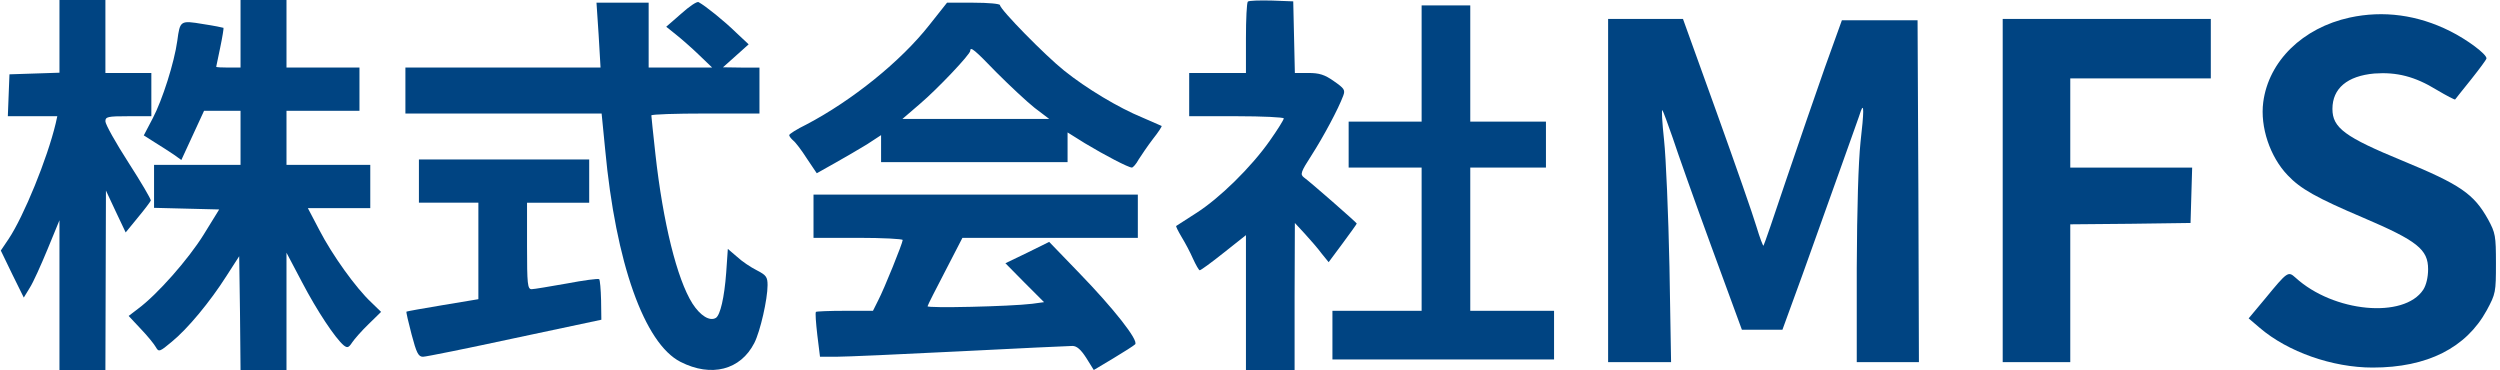
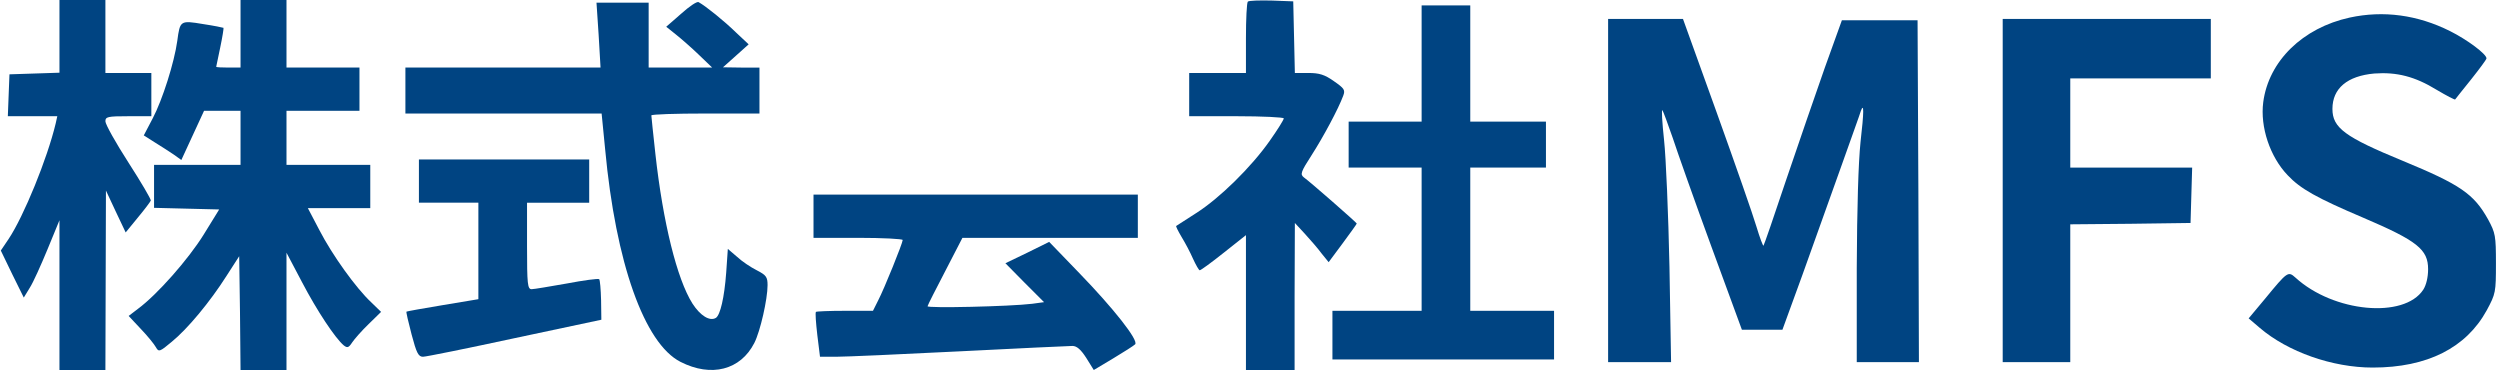
<svg xmlns="http://www.w3.org/2000/svg" clip-rule="evenodd" fill-rule="evenodd" stroke-linejoin="round" stroke-miterlimit="2" viewBox="0 0 925 137">
  <g fill="#004482" fill-rule="nonzero" transform="matrix(.1 0 0 -.1 0 137)">
    <path d="m220 1370v-269l-92-3-93-3-3-77-3-78h183l-6-27c-31-130-118-343-174-427l-29-43 42-87 43-87 22 36c13 20 42 85 66 143l44 107v-555h170l1 333 1 332 36-77 37-78 45 55c25 30 46 58 48 63 1 5-36 68-83 141s-85 141-85 152c0 17 8 19 85 19h85v160h-170v270z" />
    <path d="m890 1370v-250h-45c-25 0-45 1-45 3 0 1 7 33 15 72 8 38 13 70 12 72-2 1-36 8-76 14-84 14-85 13-95-62-11-80-55-219-91-287l-33-63 41-26c23-14 55-35 70-45l28-20 84 182h135v-200h-320v-159l120-3 121-3-58-94c-56-90-171-221-243-274l-34-26 45-48c25-26 50-57 56-68 10-18 14-17 58 20 59 48 142 148 203 244l47 73 3-211 2-211h170v435l58-110c55-105 122-206 154-233 13-10 18-9 31 11 8 12 35 43 61 68l46 45-36 35c-57 53-145 176-192 267l-43 82h231v160h-310v200h270v160h-270v250z" />
    <path d="m2520 1319-55-48 35-28c19-15 58-49 85-75l50-48h-235v240h-193l8-120 7-120h-722v-170h726l13-132c39-420 145-719 279-787 114-58 222-30 273 70 22 43 49 162 49 214 0 30-5 37-40 55-22 11-55 33-73 50l-34 29-6-87c-7-94-22-157-38-168-23-14-58 8-87 53-57 90-109 300-137 553-8 74-15 138-15 143 0 4 90 7 200 7h200v170h-67l-68 1 47 42 48 43-48 45c-42 41-110 96-137 111-6 4-35-16-65-43z" />
    <path d="m4617 1364c-4-4-7-65-7-136v-128h-210v-160h175c96 0 175-4 175-8 0-5-23-42-52-83-68-97-186-213-273-268-39-25-71-46-73-47s7-19 20-41c13-21 32-57 42-80 11-24 22-43 25-43 4 0 44 29 89 65l82 65v-500h180v273l1 272 37-40c20-22 49-55 62-73l26-32 52 70c28 38 52 71 52 73 0 3-171 153-196 171-14 11-11 20 29 82 43 67 99 171 117 220 8 21 4 27-35 54-34 24-54 30-94 30h-50l-3 133-3 132-80 3c-45 1-84 0-88-4z" />
-     <path d="m3439 1278c-105-134-286-280-456-369-35-17-63-35-63-39s7-13 15-20c8-6 31-36 50-66l37-55 66 37c37 21 91 52 120 70l52 34v-100h690v110l64-40c73-44 161-90 174-90 4 0 16 13 25 30 10 16 34 51 53 76 20 25 34 47 32 48s-34 15-71 31c-88 36-208 108-290 174-69 55-237 226-237 242 0 5-43 9-98 9h-98zm249-177c48-48 111-107 140-130l54-41h-543l64 55c66 56 187 184 187 197 0 17 15 5 98-81z" />
    <path d="m5260 1350v-430h-270v-170h270v-530h-330v-180h820v180h-310v530h280v170h-280v430z" />
    <path d="m8694 1305c-174-38-300-161-320-313-12-92 25-202 90-270 48-51 107-84 281-158 199-85 239-117 239-190 0-30-7-59-18-76-71-108-332-84-473 45-27 24-29 23-112-78l-61-73 41-35c104-89 269-147 418-147 202 0 346 73 422 212 33 61 34 67 34 173 0 103-2 113-29 163-53 95-103 129-316 217-214 88-260 122-260 192 0 76 55 122 155 131 83 6 150-11 230-60 37-22 68-38 69-36s28 35 59 74 57 74 57 78c0 16-71 69-135 101-120 60-246 77-371 50z" />
    <path d="m5950 1300v-1270h233l-6 353c-4 193-13 405-20 469-7 65-10 115-6 110 3-4 20-50 38-102 17-52 81-233 143-402l113-308h150l74 203c40 111 104 290 142 397s72 201 74 209c12 33 12-2-1-114-8-77-13-243-14-467v-348h230l-2 632-3 633h-280l-63-175c-34-96-98-283-143-415-44-132-82-242-84-244s-14 30-26 70c-12 41-78 230-147 422l-125 347z" />
    <path d="m7410 1300v-1270h250v510l223 2 222 3 3 103 3 102h-451v330h520v220z" />
-     <path d="m1550 780v-160h220v-357l-132-22c-73-12-133-23-134-24-2-1 7-39 19-85 18-68 25-82 42-82 11 0 164 31 340 69l320 68-1 72c-1 40-4 75-7 78-4 3-57-4-120-16-63-11-121-21-130-21-15 0-17 18-17 160v160h230v160z" />
+     <path d="m1550 780v-160h220v-357l-132-22c-73-12-133-23-134-24-2-1 7-39 19-85 18-68 25-82 42-82 11 0 164 31 340 69l320 68-1 72c-1 40-4 75-7 78-4 3-57-4-120-16-63-11-121-21-130-21-15 0-17 18-17 160v160h230v160" />
    <path d="m3010 650v-160h165c91 0 165-4 165-8 0-11-68-180-91-224l-19-38h-104c-56 0-105-2-107-4-3-3 0-41 5-85l10-81h60c34 0 239 9 456 20s405 20 418 20c16 0 31-13 51-44l28-45 72 43c40 24 76 47 81 52 14 14-80 133-207 264l-111 115-81-40-81-39 71-72 72-72-44-6c-82-10-391-17-387-9 1 5 31 64 66 131l63 122h649v160z" />
  </g>
</svg>